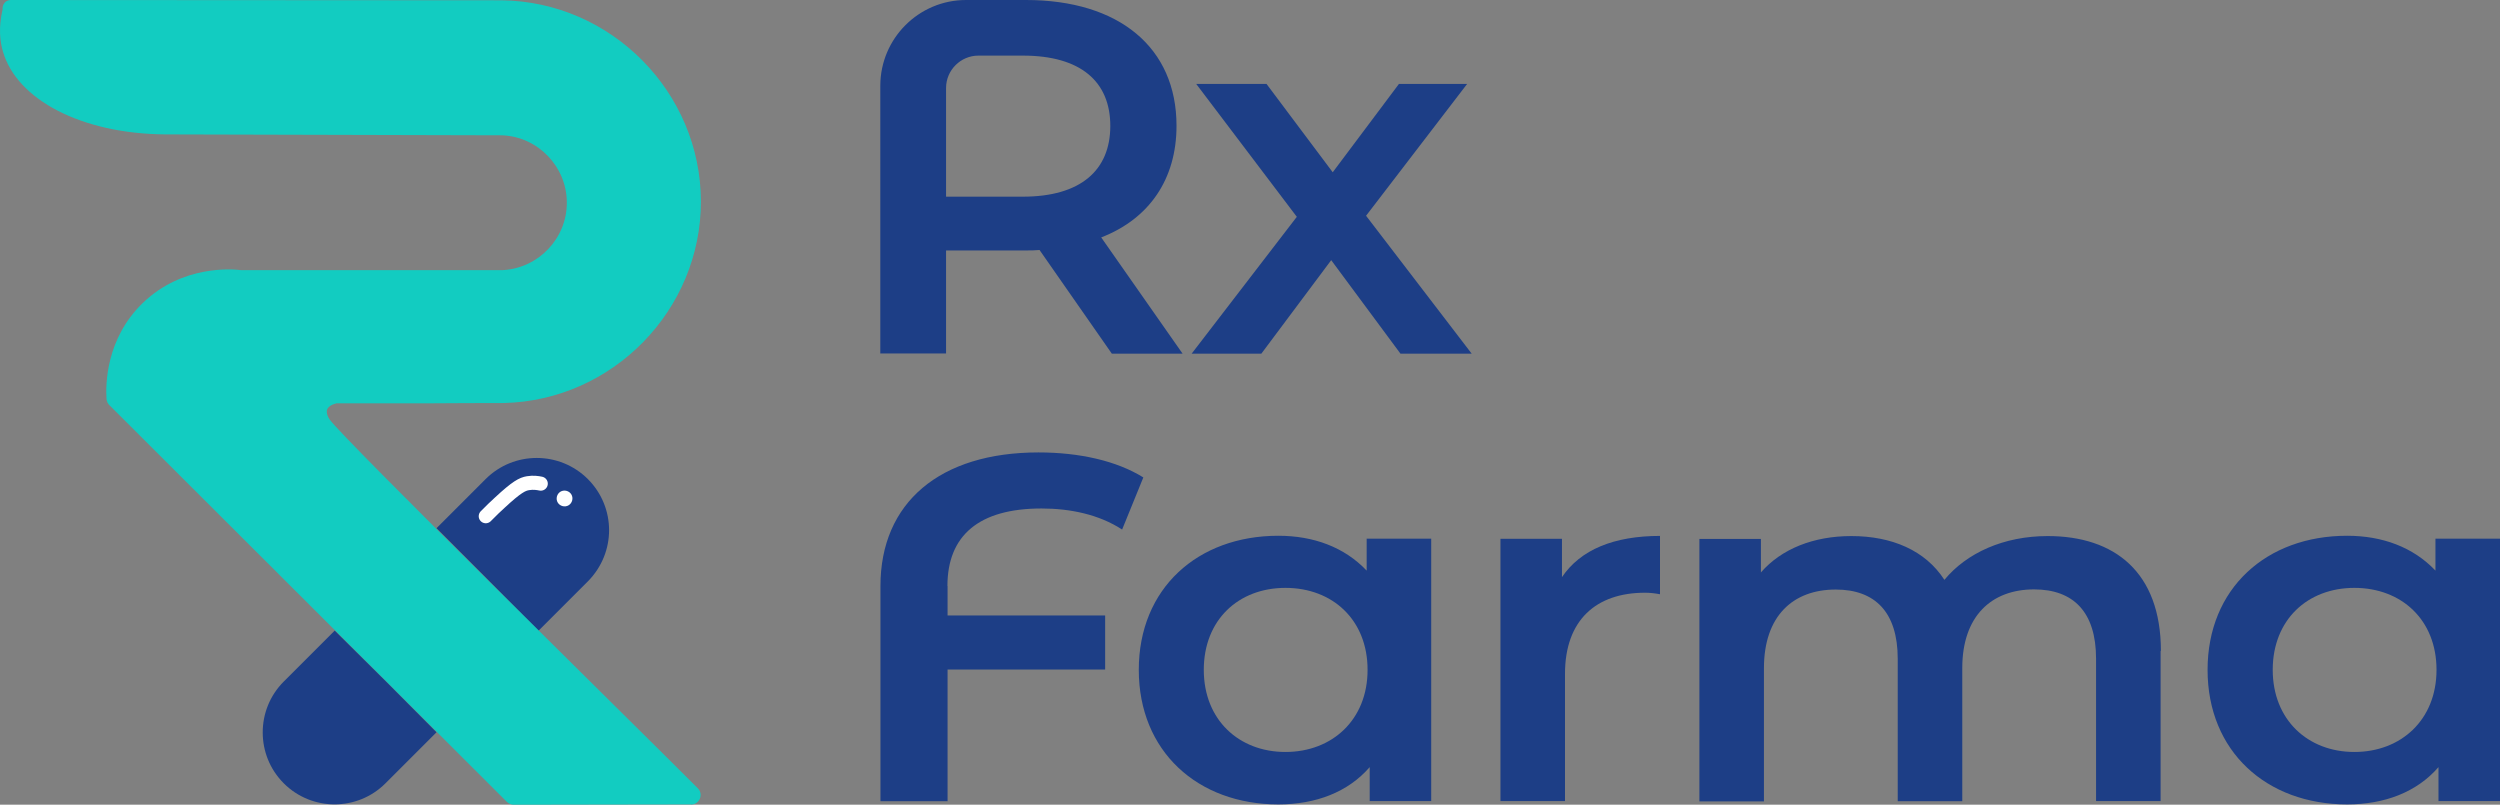
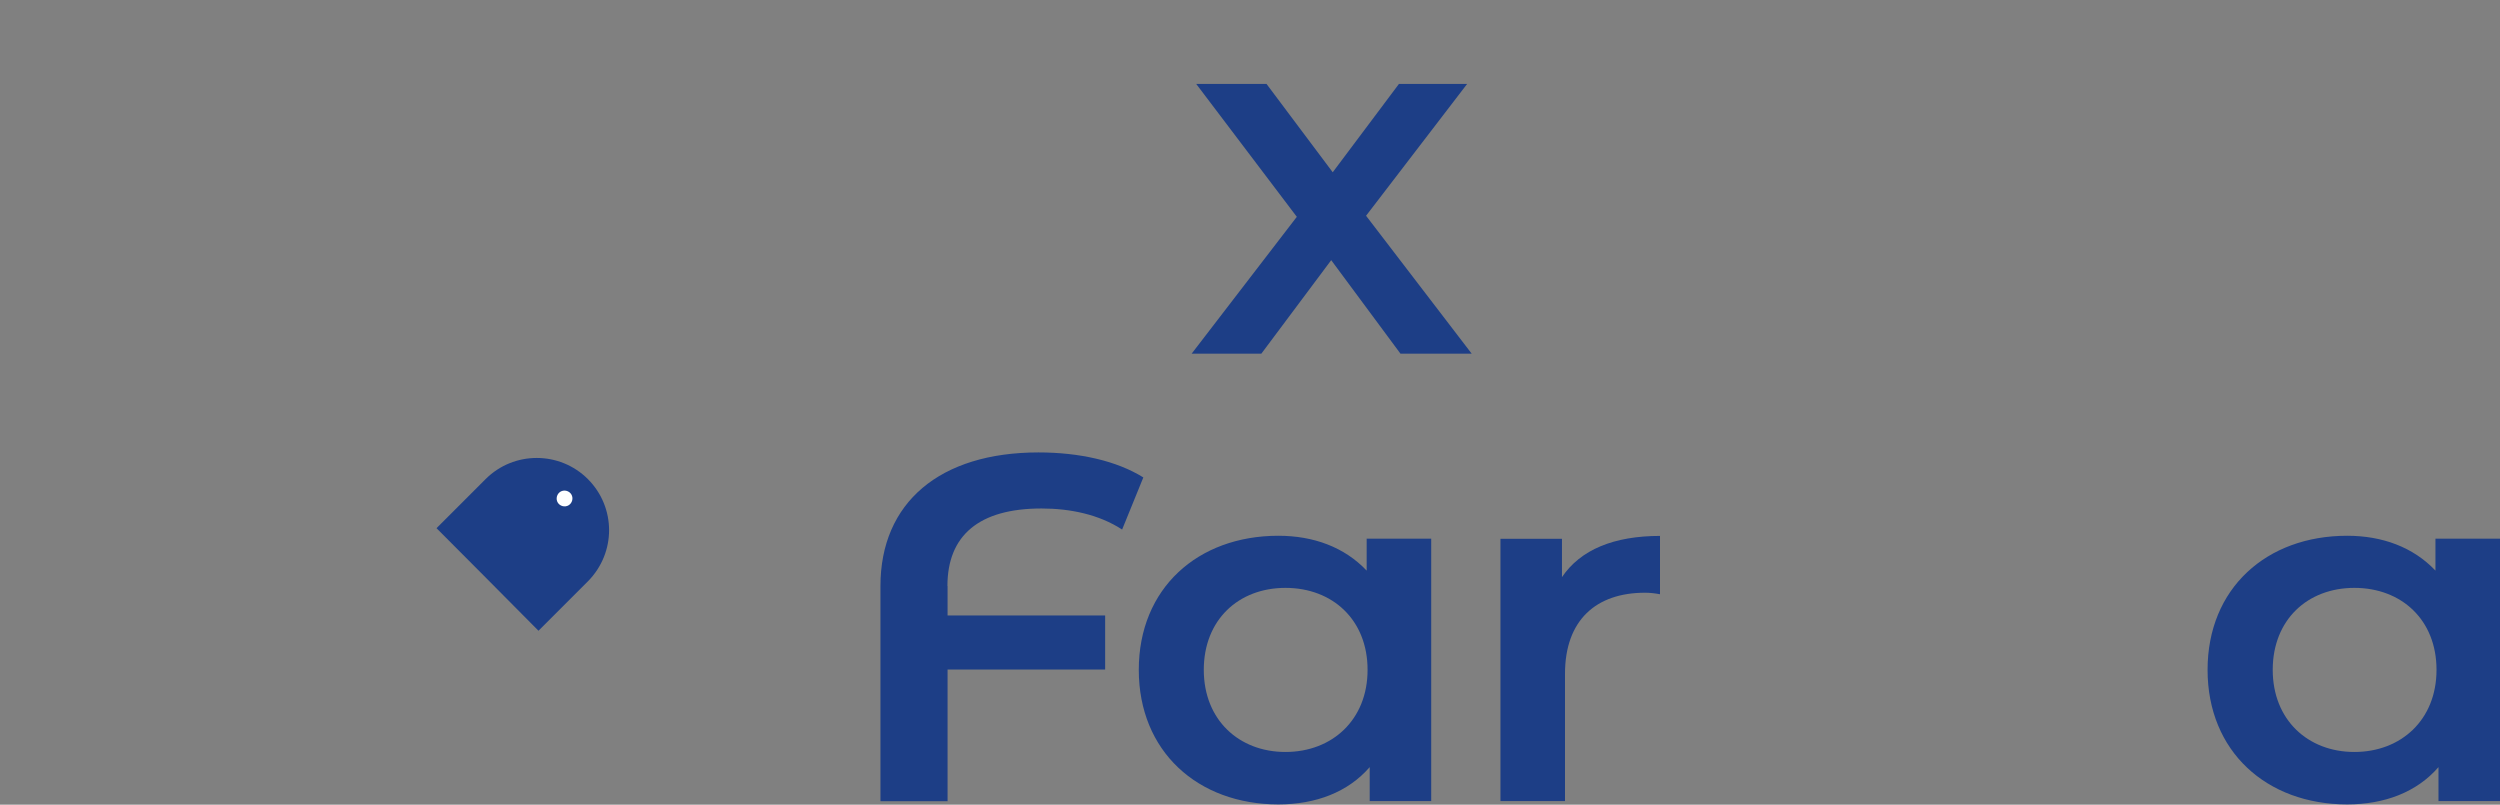
<svg xmlns="http://www.w3.org/2000/svg" id="Layer_2" data-name="Layer 2" viewBox="0 0 165 53.11">
  <rect x="0" y="0" width="165" height="53.11" fill="#808080" stroke="none" />
  <defs>
    <style> .cls-1 { fill: #fff; } .cls-2 { fill: #12ccc1; } .cls-3 { fill: #1d3e86; } .cls-4 { fill: none; stroke: #fff; stroke-linecap: round; stroke-miterlimit: 10; stroke-width: .93px; } </style>
  </defs>
  <g id="Layer_1-2" data-name="Layer 1">
    <g>
      <path class="cls-3" d="M40.2,34.99c0,1.22-.47,2.44-1.4,3.38l-3.26,3.26c-2.33-2.35-4.68-4.72-6.73-6.77l3.24-3.24c1.86-1.86,4.89-1.86,6.75,0,.93.93,1.4,2.15,1.4,3.38" />
-       <path class="cls-2" d="M45.61,53.09c-3.9,0-7.81.02-11.71.02-.17,0-.32-.07-.44-.18-8.75-8.73-17.5-17.47-26.25-26.2-.11-.11-.17-.25-.18-.4-.06-.93-.05-3.95,2.37-6.31,2.63-2.56,5.97-2.26,6.52-2.19.02,0,.05,0,.07,0,5.72,0,11.44,0,17.16,0,2.38-.11,4.28-2.1,4.26-4.48-.01-2.35-1.9-4.32-4.26-4.42-7.43-.02-14.85-.04-22.28-.06C5.39,8.82,1.11,6.59.19,3.39,0,2.74-.11,1.83.17.63c0-.04-.03-.25.13-.44C.48-.03.77,0,.79,0c10.77,0,21.53.02,32.3.02,7.25.08,13.16,6.06,13.17,13.28,0,7.16-5.81,13.13-13.01,13.3-1.67,0-3.34.01-5.01.02-2.01,0-4.03,0-6.04,0-.27.07-.55.2-.62.44,0,0-.08.26.18.63.91,1.29,19.68,19.71,24.3,24.34.39.39.11,1.06-.44,1.07" />
-       <path class="cls-4" d="M35.69,31.92c-.19-.04-.49-.09-.84-.03-.37.06-.74.24-1.87,1.29-.23.21-.55.51-.92.89" />
      <path class="cls-1" d="M37.78,32.93c-.02.29-.26.51-.55.49-.29-.02-.51-.26-.49-.55.02-.29.26-.51.55-.49.29.02.51.26.49.55" />
-       <path class="cls-3" d="M28.81,48.33l-3.37,3.37c-1.85,1.85-4.86,1.85-6.71,0-.93-.93-1.39-2.14-1.39-3.36s.46-2.43,1.39-3.36l3.36-3.36c.05.05.11.1.16.16,2.19,2.16,4.4,4.36,6.56,6.55" />
      <path class="cls-3" d="M62.54,38.67v1.95h10.4v3.57h-10.4v8.69h-4.43v-14.2c0-5.51,3.92-8.82,10.43-8.82,2.69,0,5.15.55,6.92,1.65l-1.4,3.44c-1.53-1-3.44-1.39-5.32-1.39-4.13,0-6.21,1.78-6.21,5.12" />
      <path class="cls-3" d="M94.46,35.55v17.32h-4.06v-2.24c-1.43,1.65-3.55,2.46-6.03,2.46-5.32,0-9.21-3.5-9.21-8.88s3.89-8.85,9.21-8.85c2.32,0,4.36.75,5.83,2.3v-2.11h4.26ZM90.26,44.21c0-3.31-2.32-5.41-5.42-5.41s-5.39,2.11-5.39,5.41,2.32,5.42,5.39,5.42,5.42-2.11,5.42-5.42" />
      <path class="cls-3" d="M109.56,35.36v3.86c-.38-.07-.68-.1-.99-.1-3.24,0-5.28,1.82-5.28,5.35v8.4h-4.26v-17.31h4.06v2.53c1.23-1.82,3.44-2.72,6.48-2.72" />
-       <path class="cls-3" d="M142.6,42.95v9.92h-4.26v-9.4c0-3.08-1.5-4.57-4.09-4.57-2.8,0-4.74,1.75-4.74,5.19v8.79h-4.26v-9.4c0-3.08-1.5-4.57-4.09-4.57-2.83,0-4.74,1.75-4.74,5.19v8.79h-4.26v-17.32h4.06v2.21c1.36-1.56,3.48-2.4,5.97-2.4,2.66,0,4.88.94,6.14,2.89,1.47-1.78,3.92-2.89,6.82-2.89,4.4,0,7.47,2.37,7.47,7.59" />
-       <path class="cls-3" d="M165,35.55v17.32h-4.06v-2.24c-1.43,1.65-3.55,2.46-6.03,2.46-5.32,0-9.21-3.5-9.21-8.88s3.89-8.85,9.21-8.85c2.32,0,4.36.75,5.83,2.3v-2.11h4.26ZM160.81,44.21c0-3.31-2.32-5.41-5.42-5.41s-5.39,2.11-5.39,5.41,2.32,5.42,5.39,5.42,5.42-2.11,5.42-5.42" />
-       <path class="cls-3" d="M73.38,23.34l-4.77-6.84c-.3.03-.6.03-.9.03h-5.27v6.8h-4.34V5.65C58.11,2.53,60.64,0,63.76,0h3.95C73.85,0,77.65,3.13,77.65,8.3c0,3.53-1.8,6.14-4.97,7.37l5.37,7.67h-4.67ZM67.51,3.67h-2.93c-1.18,0-2.14.96-2.14,2.14v7.17h5.07c3.8,0,5.77-1.73,5.77-4.67s-1.97-4.64-5.77-4.64" />
+       <path class="cls-3" d="M165,35.55v17.32h-4.06v-2.24c-1.43,1.65-3.55,2.46-6.03,2.46-5.32,0-9.21-3.5-9.21-8.88s3.89-8.85,9.21-8.85c2.32,0,4.36.75,5.83,2.3v-2.11ZM160.81,44.21c0-3.31-2.32-5.41-5.42-5.41s-5.39,2.11-5.39,5.41,2.32,5.42,5.39,5.42,5.42-2.11,5.42-5.42" />
      <polygon class="cls-3" points="92.43 23.34 87.86 17.17 83.25 23.34 78.65 23.34 85.59 14.31 78.95 5.54 83.59 5.54 87.96 11.37 92.33 5.54 96.83 5.54 90.16 14.24 97.13 23.34 92.43 23.34" />
    </g>
  </g>
</svg>